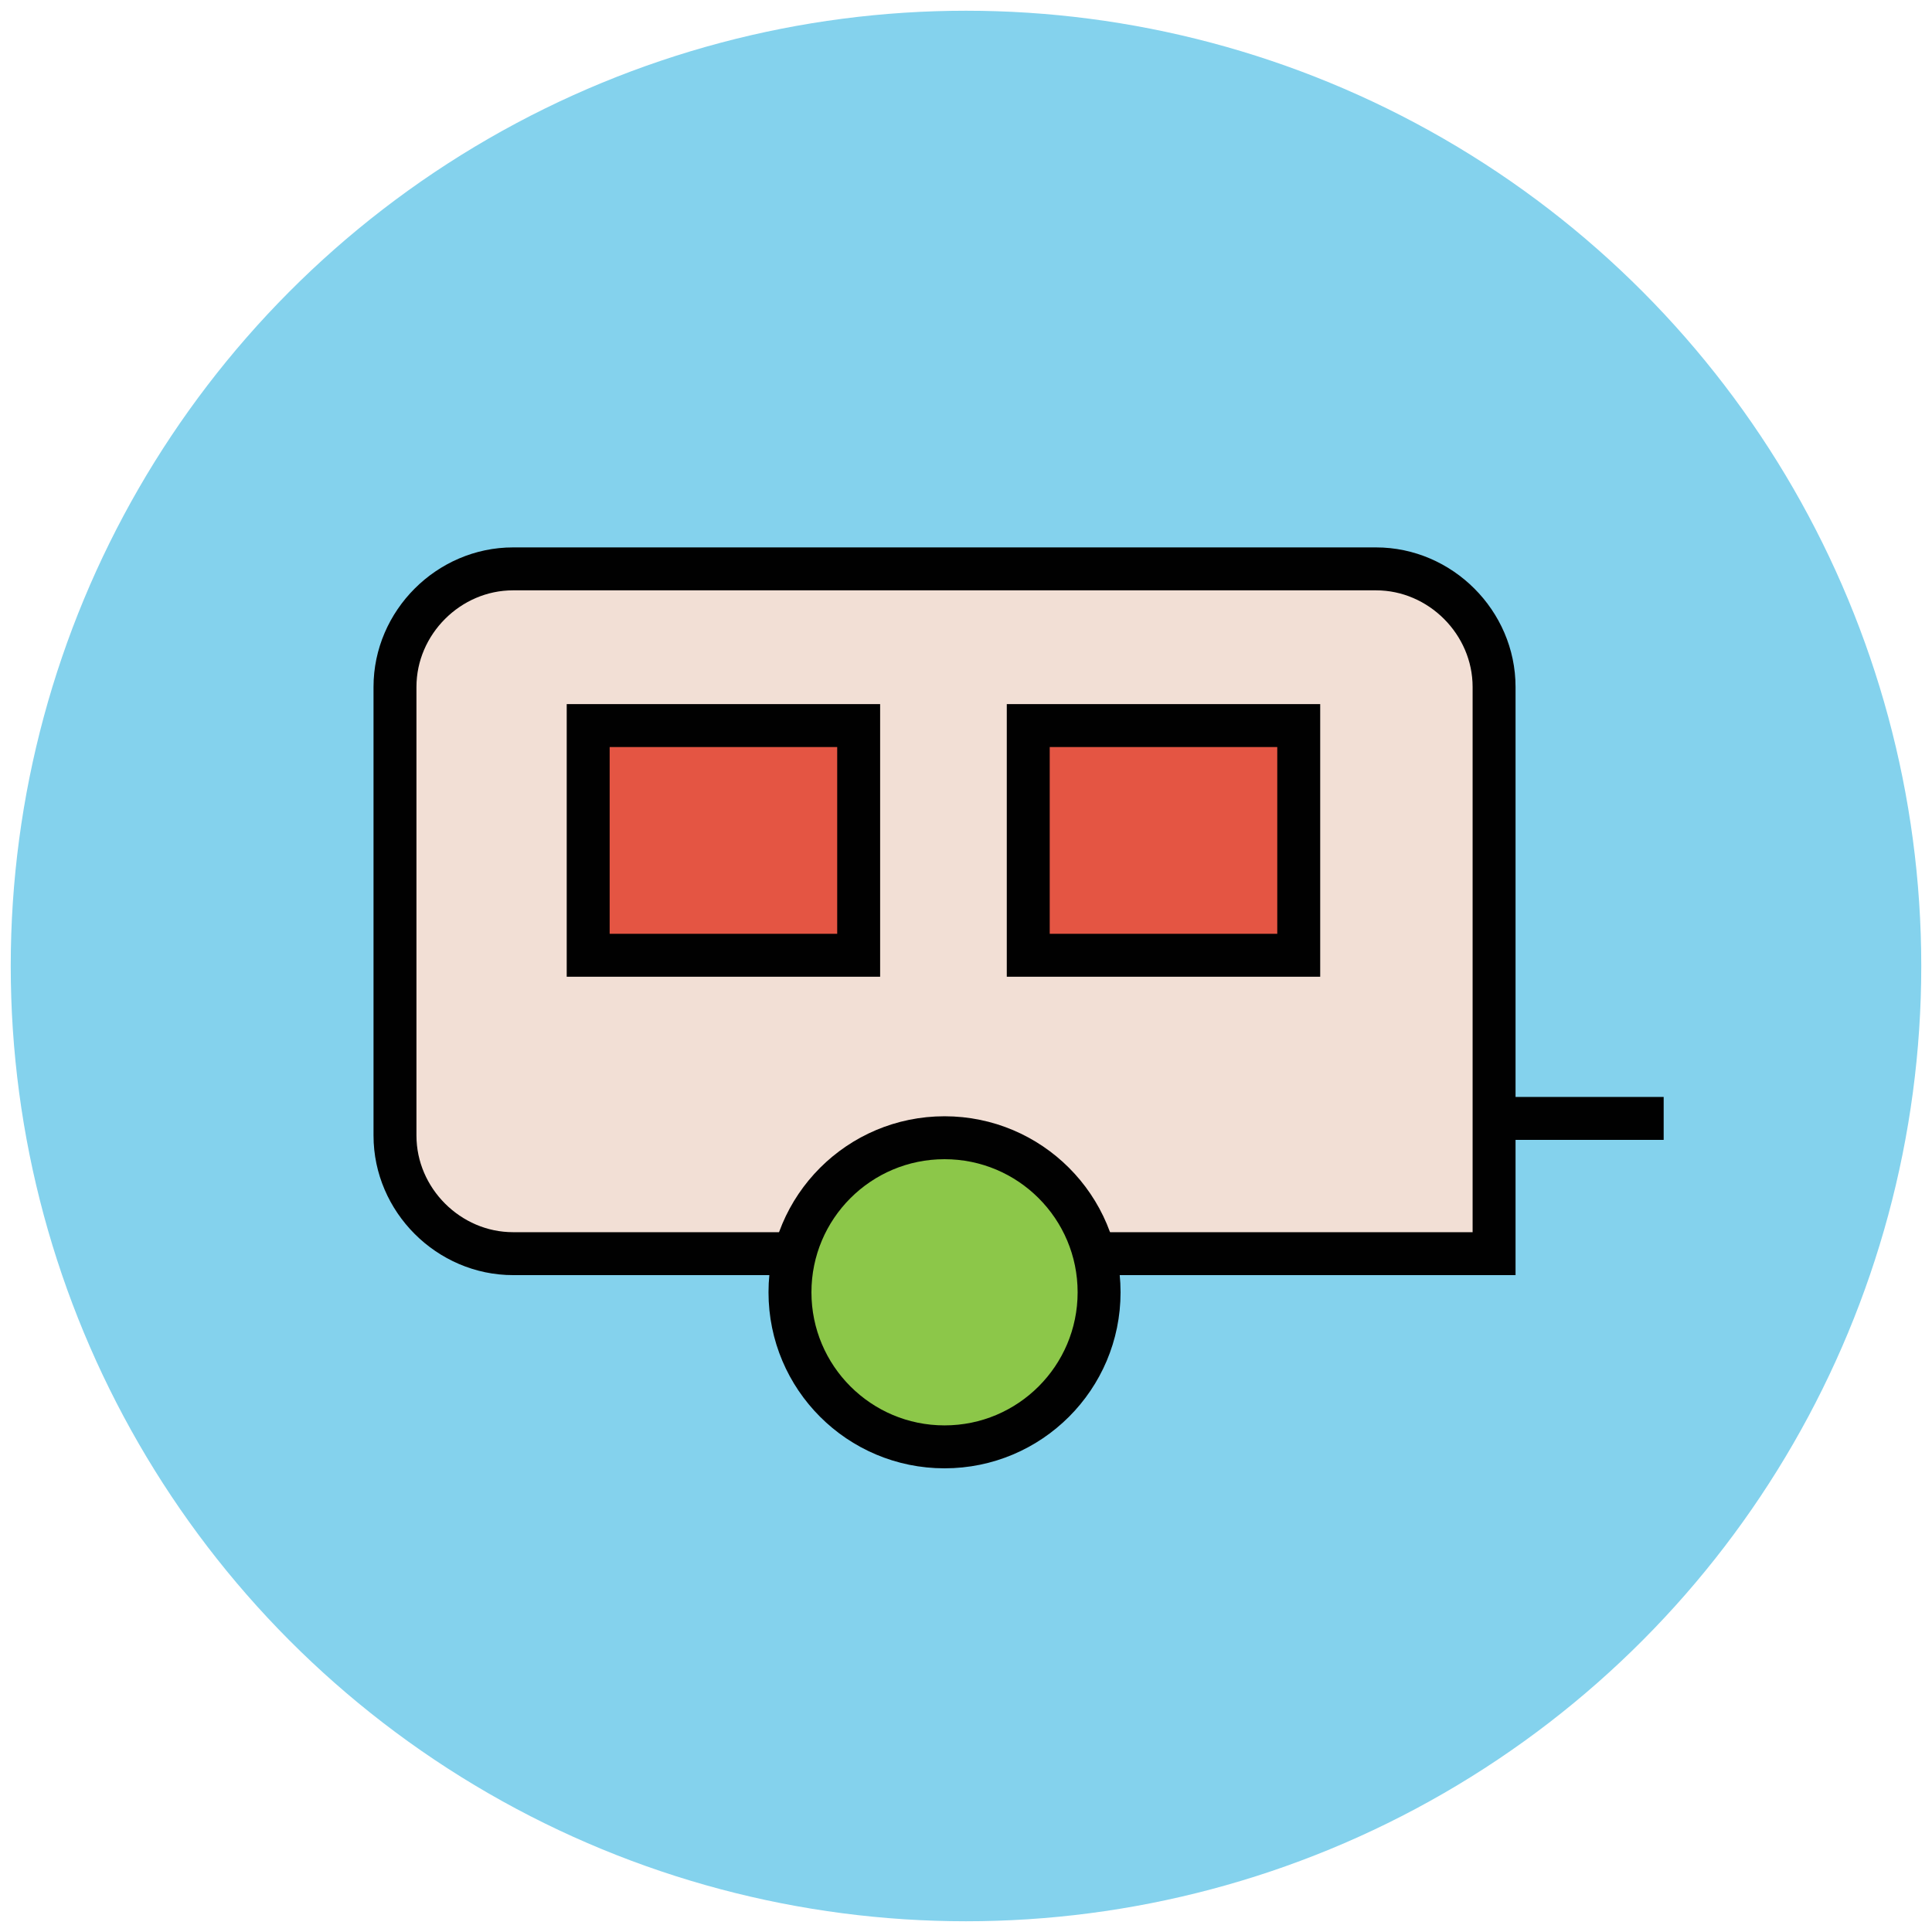
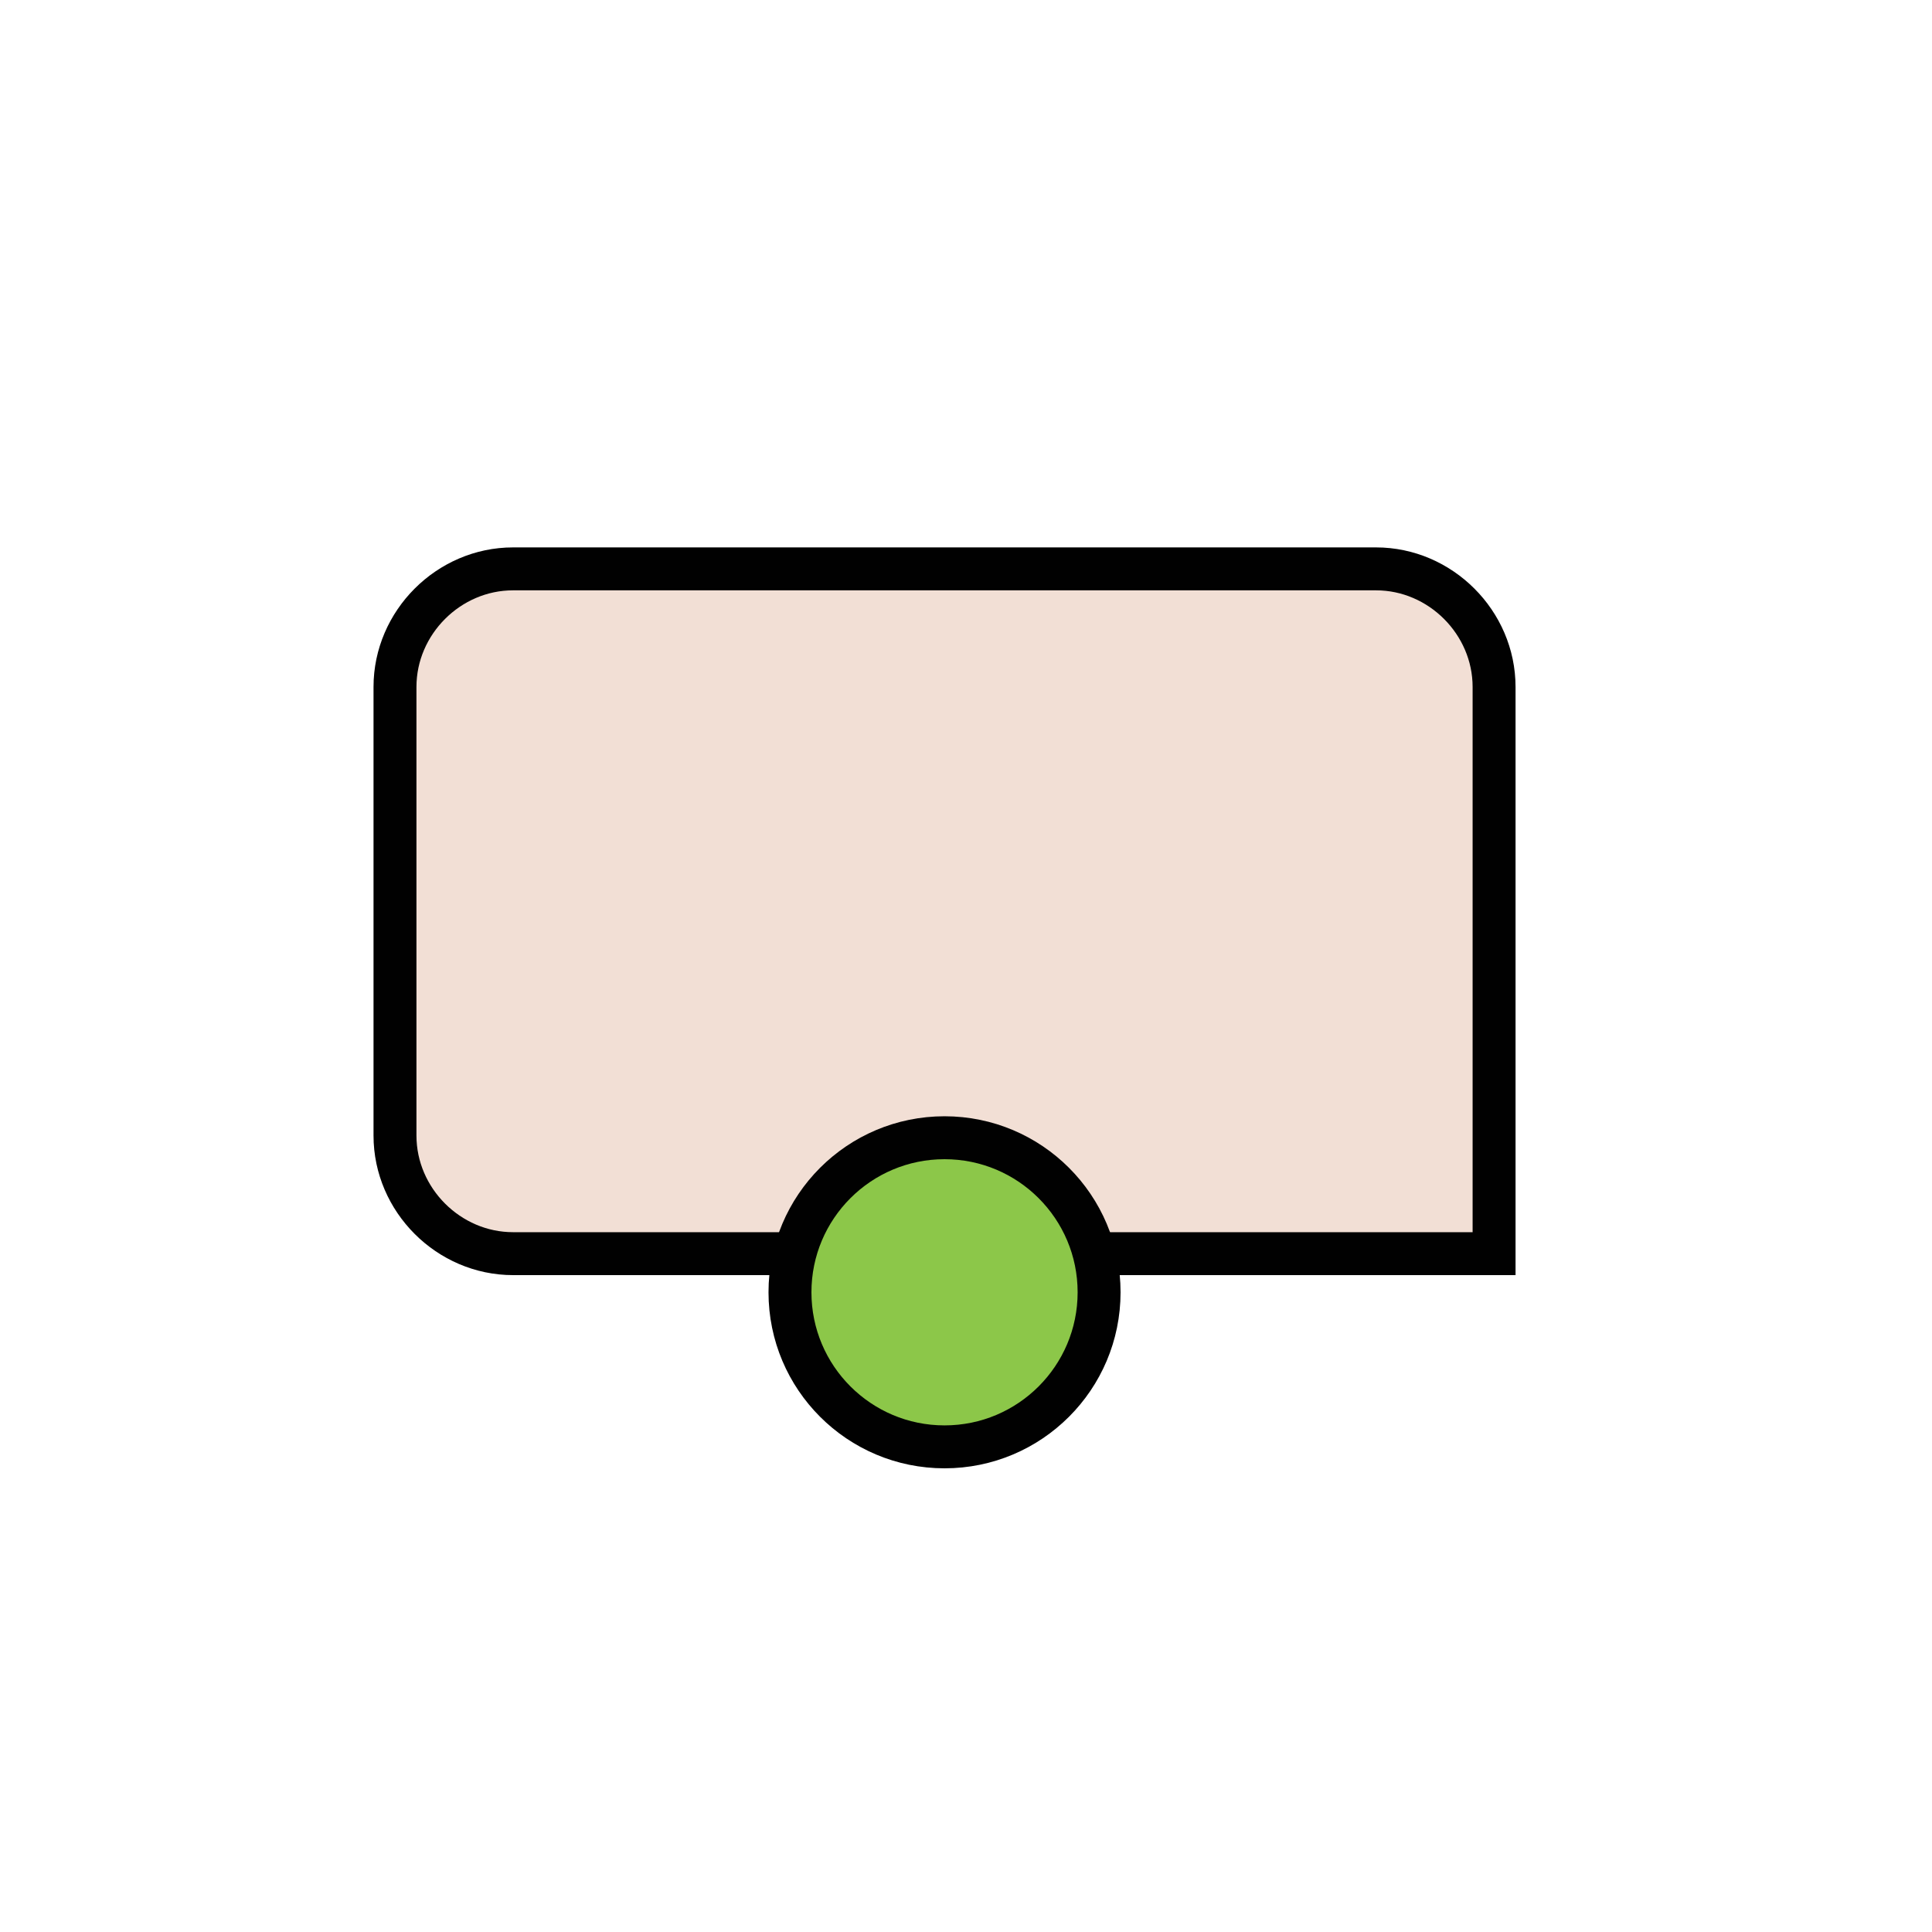
<svg xmlns="http://www.w3.org/2000/svg" version="1.1" id="Layer_1" x="0px" y="0px" viewBox="0 0 90 90" enable-background="new 0 0 90 90" xml:space="preserve">
  <g>
-     <circle fill="#84D2ED" cx="45" cy="45" r="44.5" />
    <path fill="#F2DFD5" stroke="#010101" stroke-width="2" stroke-miterlimit="10" d="M69.6,58.4H23.9c-3,0-5.5-2.5-5.5-5.5V32   c0-3,2.5-5.5,5.5-5.5h40.2c3,0,5.5,2.5,5.5,5.5V58.4z" />
-     <line fill="none" stroke="#010101" stroke-width="2" stroke-miterlimit="10" x1="69.6" y1="52.1" x2="77.5" y2="52.1" />
-     <rect x="27.4" y="33.8" fill="#E45543" stroke="#010101" stroke-width="2" stroke-miterlimit="10" width="12.6" height="10.7" />
-     <rect x="47.9" y="33.8" fill="#E45543" stroke="#010101" stroke-width="2" stroke-miterlimit="10" width="12.6" height="10.7" />
    <circle fill="#8CC749" stroke="#010101" stroke-width="2" stroke-miterlimit="10" cx="44" cy="60.2" r="7.2" />
  </g>
</svg>